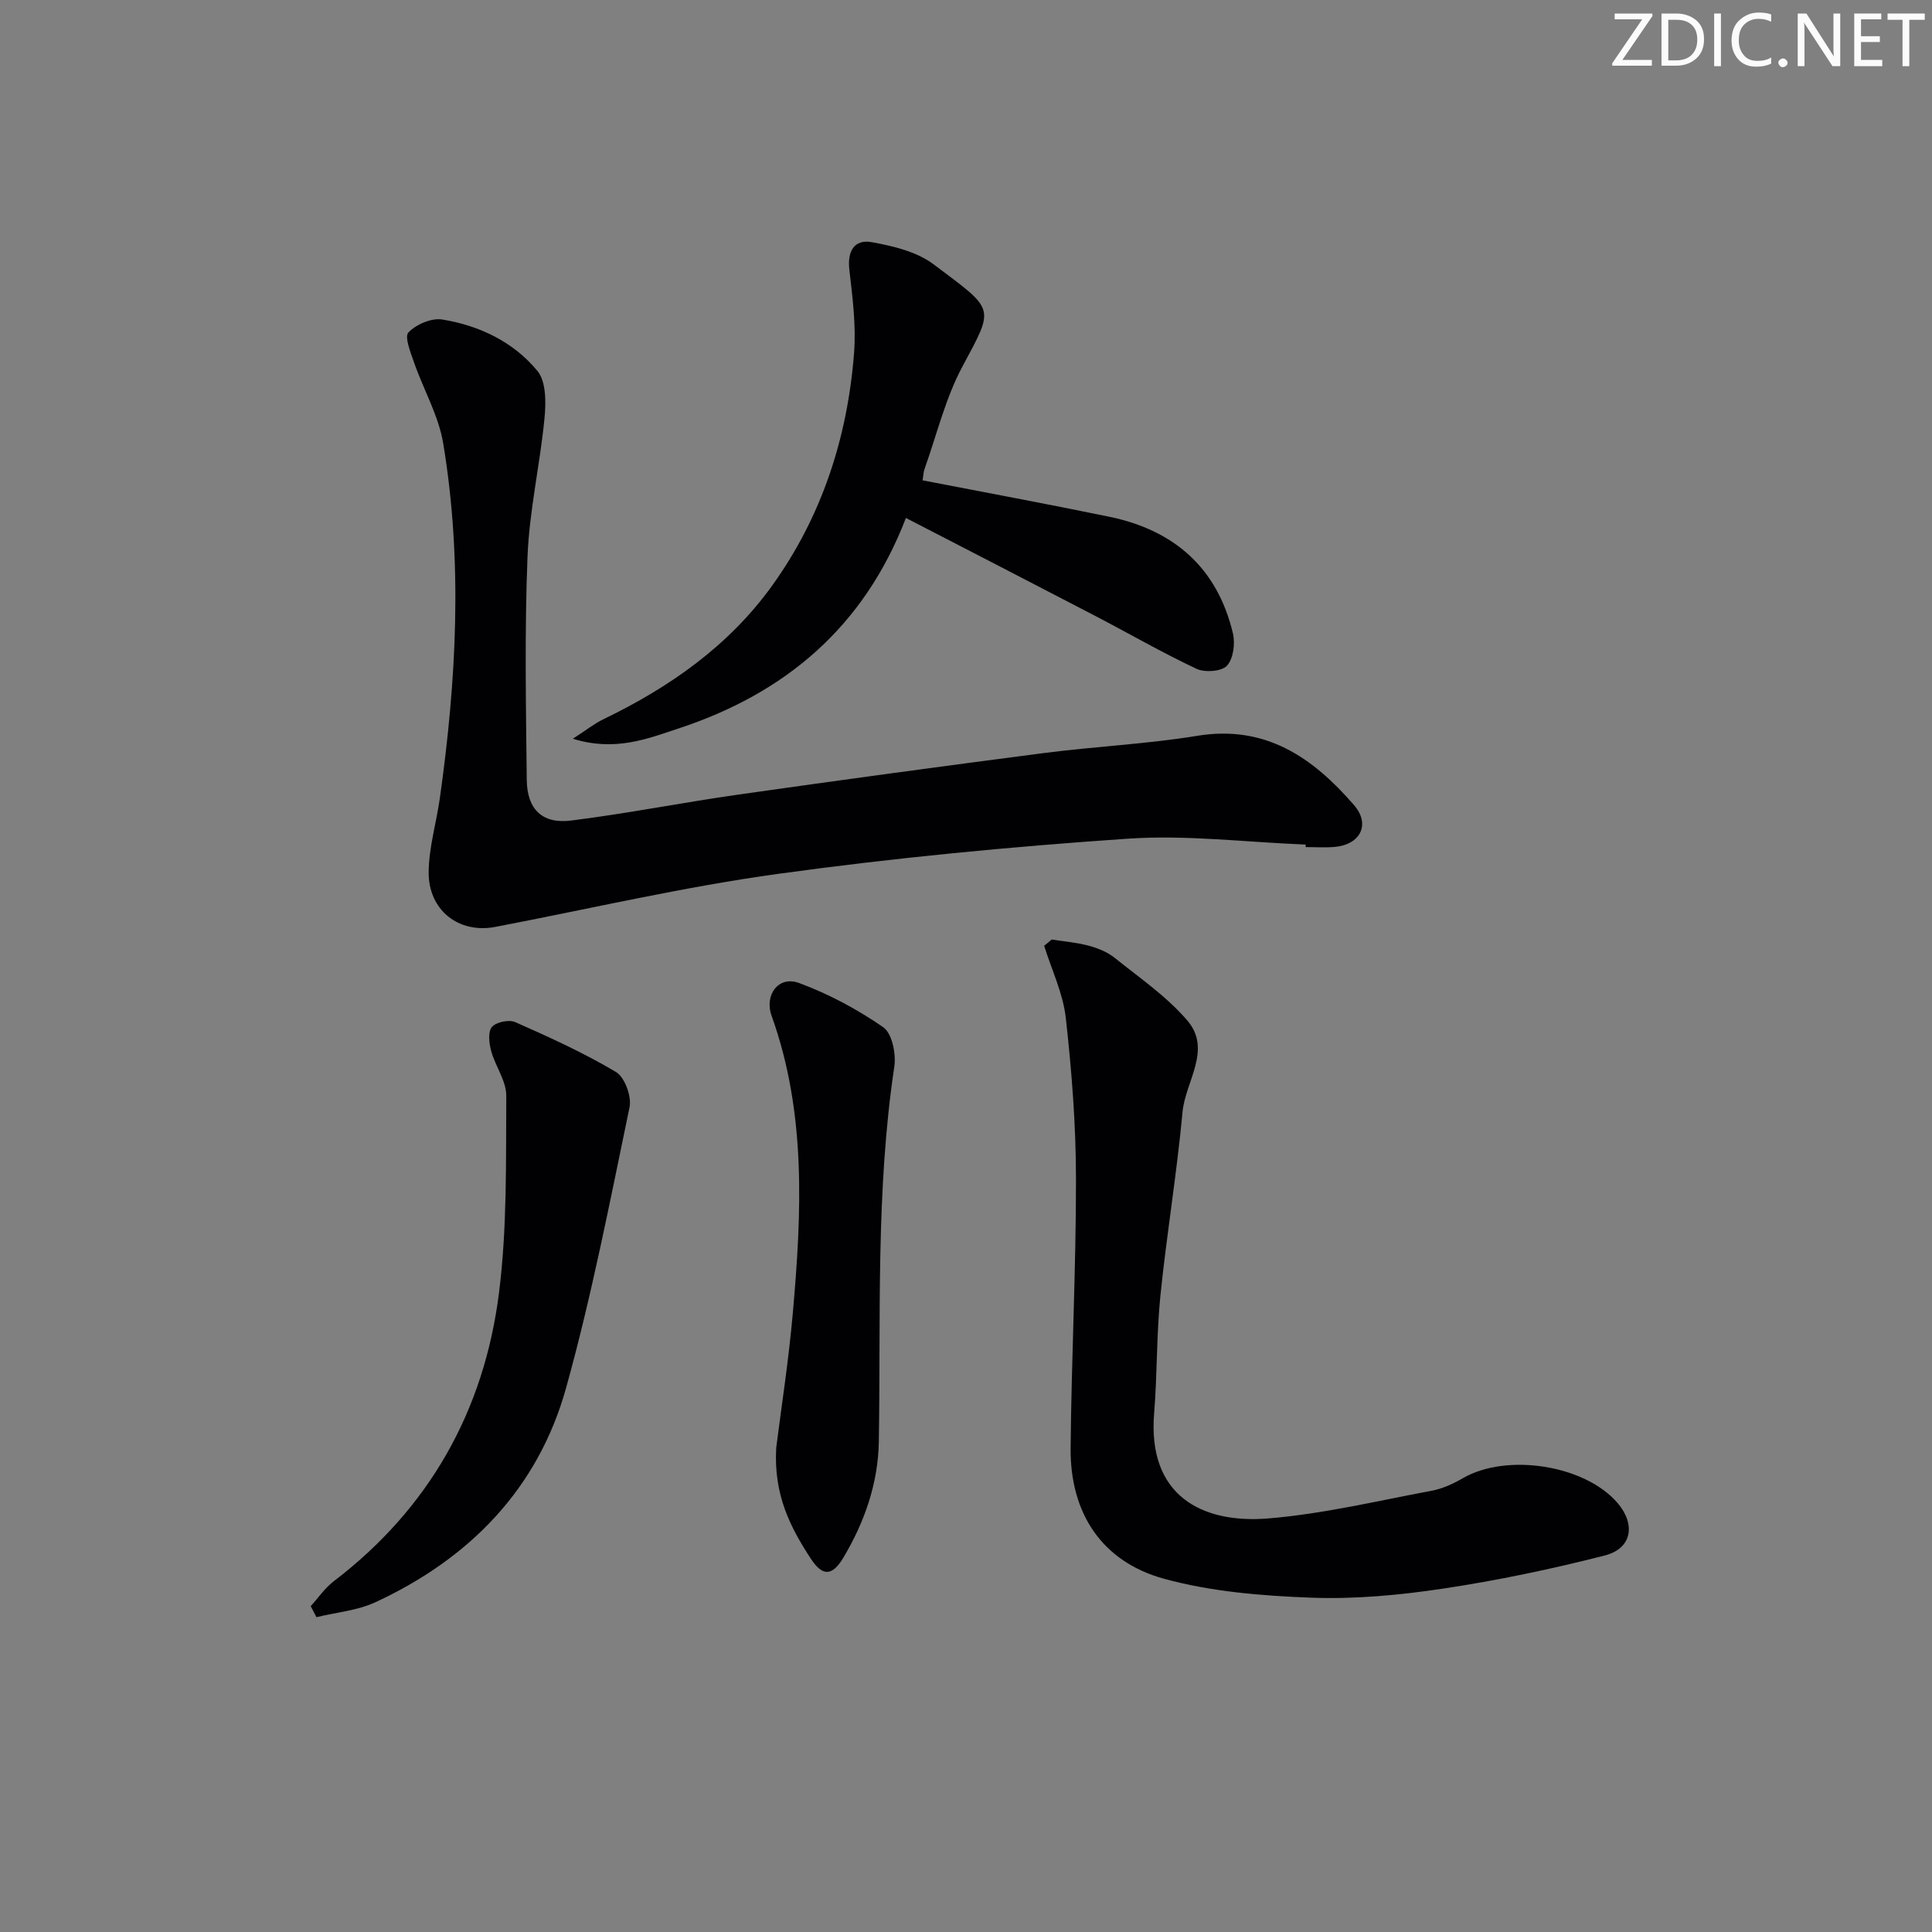
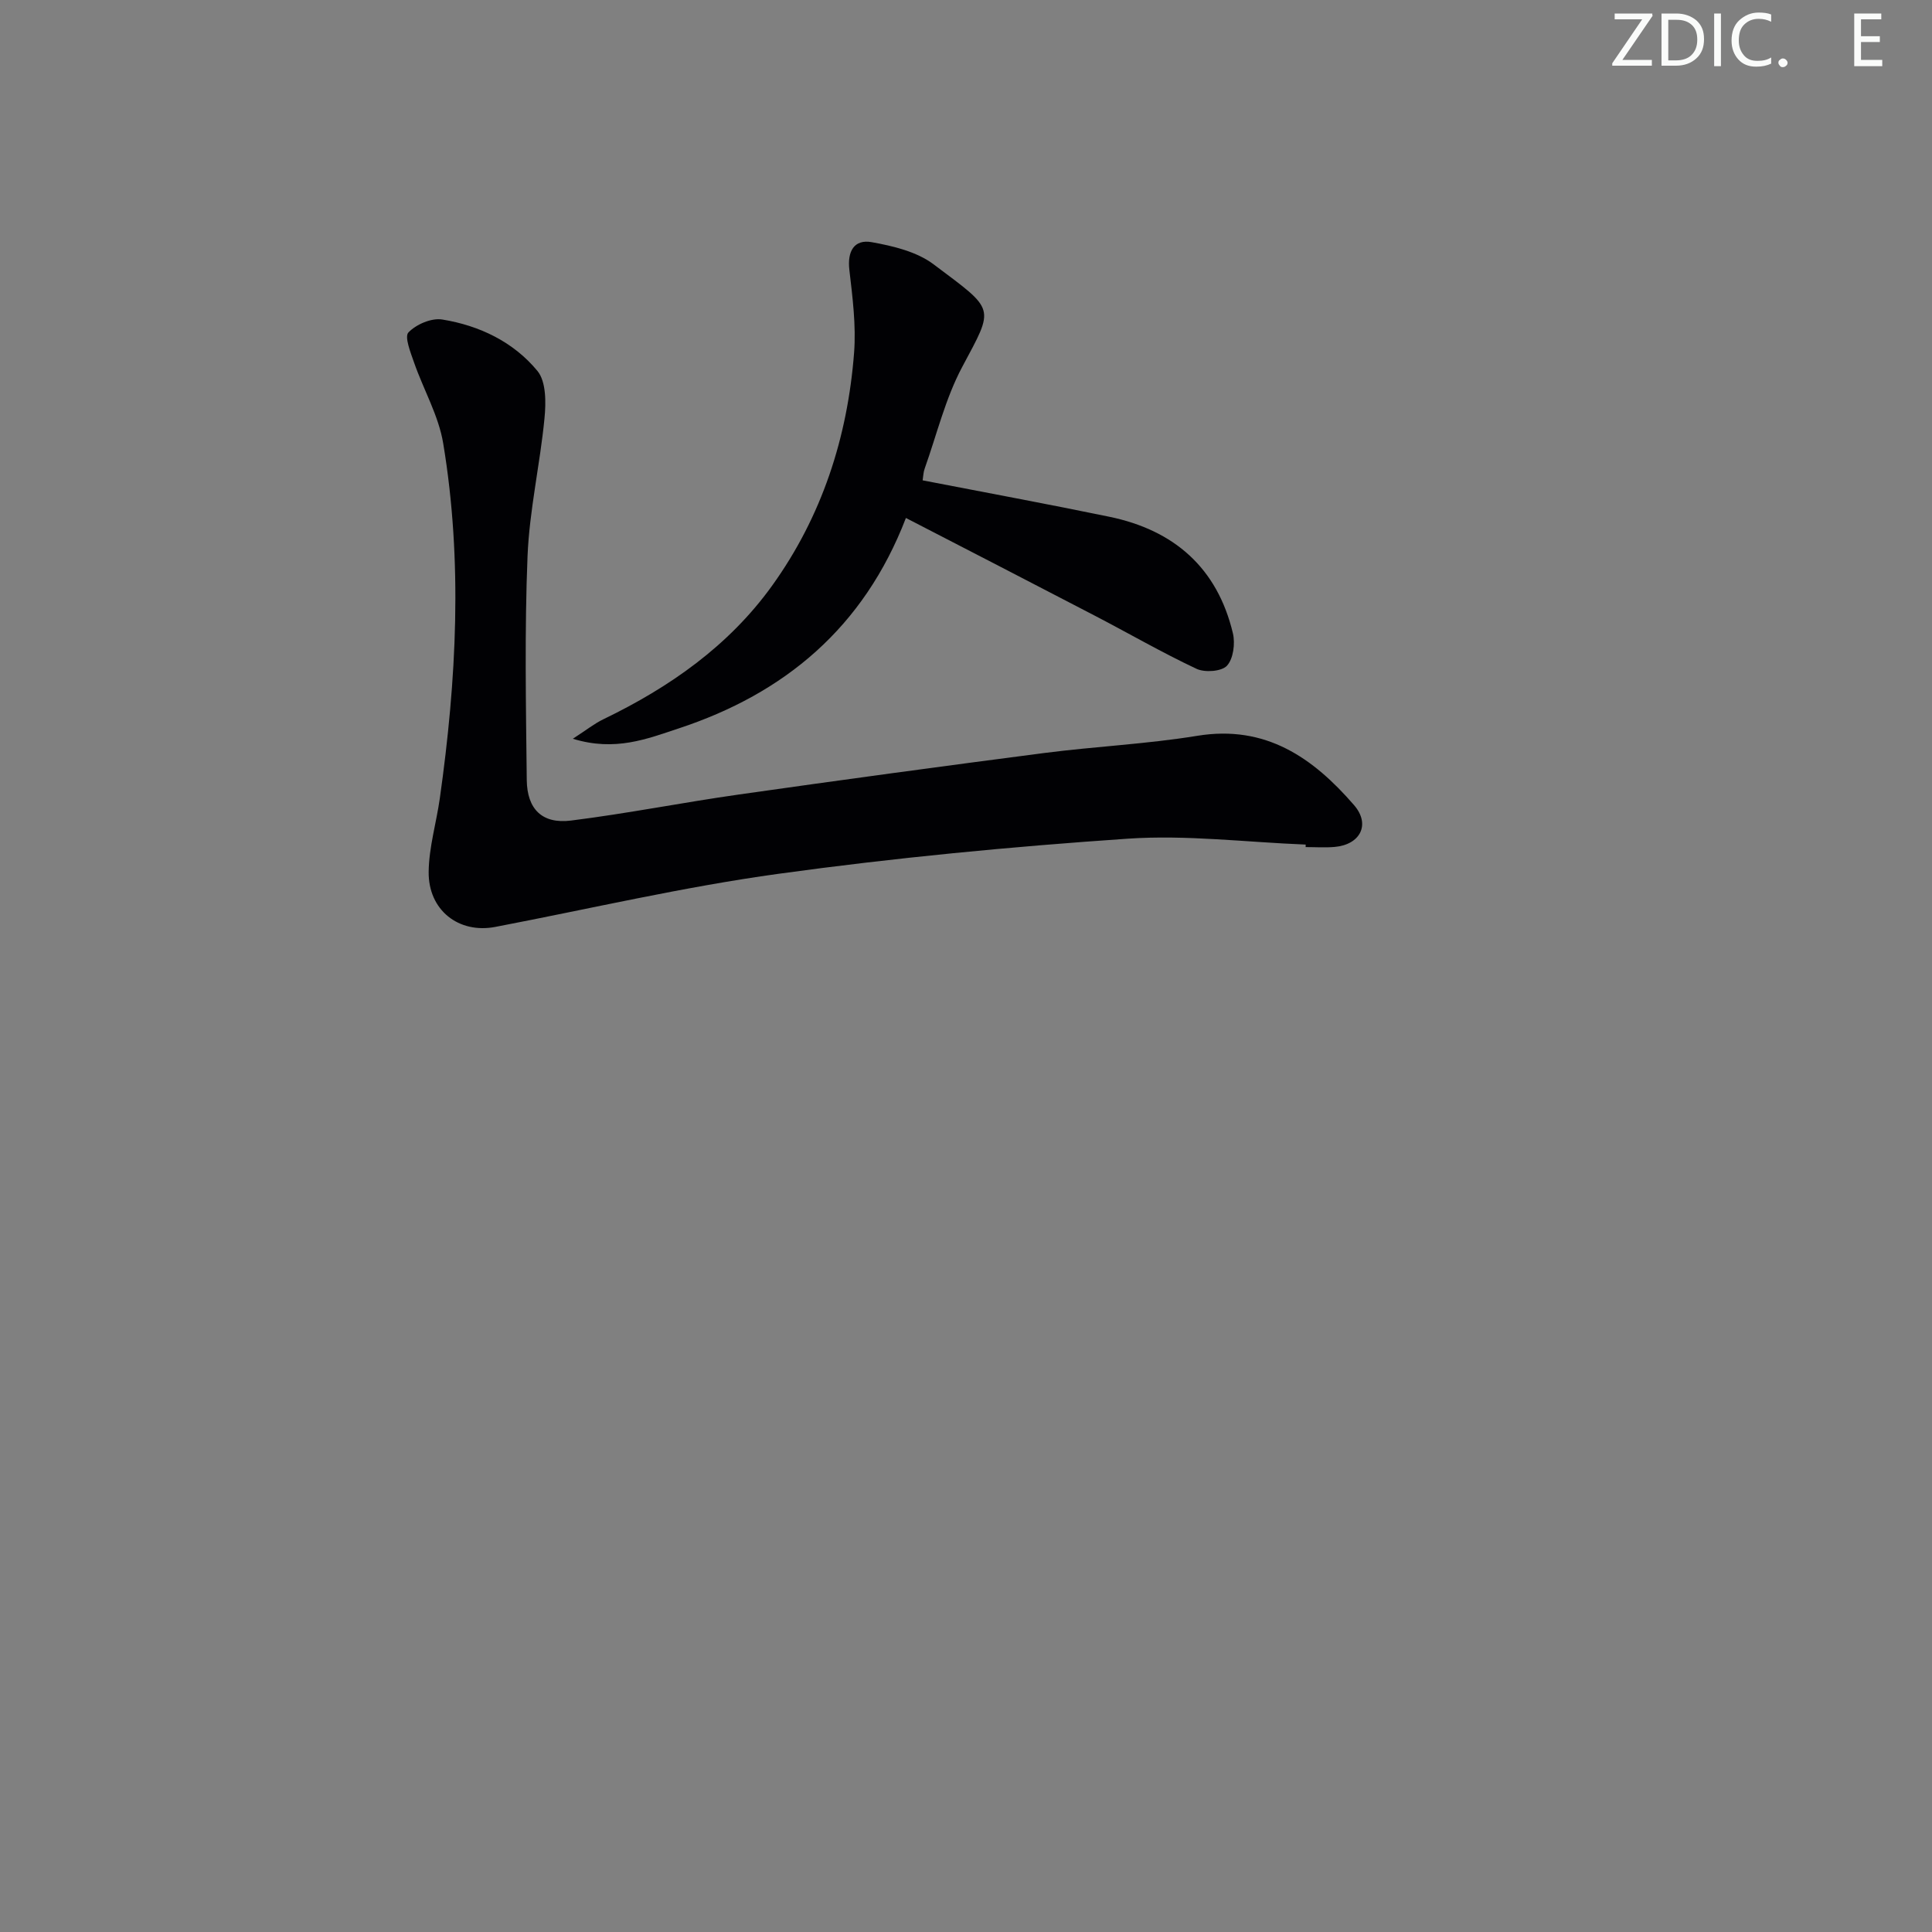
<svg xmlns="http://www.w3.org/2000/svg" enable-background="new 0 0 400 400" viewBox="0 0 400 400">
  <rect x="0" y="0" width="400" height="400" fill="#808080" stroke="none" />
  <g fill="#fafbfa">
    <path d="m342.2 3.2-6.3 9.2h6.1v1.2h-8.2v-.5l6.2-9.1h-5.7v-1.2h7.8v.4z" />
    <path d="m344 13.7v-10.9h3.1c1.6 0 3 .5 4.1 1.4 1.1 1 1.6 2.2 1.6 3.9s-.5 3-1.6 4-2.5 1.5-4.2 1.5h-3zm1.4-9.6v8.4h1.6c1.4 0 2.5-.4 3.2-1.1.8-.8 1.2-1.8 1.2-3.2s-.4-2.4-1.2-3.1-1.8-1-3.1-1z" />
    <path d="m356.3 2.8v10.9h-1.4v-10.9z" />
    <path d="m366.6 13.2c-.8.4-1.8.6-3 .6-1.6 0-2.8-.5-3.7-1.5s-1.4-2.3-1.4-3.9c0-1.7.5-3.2 1.6-4.2s2.4-1.6 4-1.6c1 0 1.9.1 2.6.4v1.5c-.8-.4-1.6-.6-2.6-.6-1.2 0-2.2.4-3 1.2s-1.1 1.9-1.1 3.3c0 1.3.4 2.3 1.1 3.1s1.6 1.1 2.8 1.1c1.1 0 2-.2 2.8-.7v1.3z" />
    <path d="m368.2 13c0-.3.1-.5.3-.6.2-.2.4-.3.6-.3.3 0 .5.1.7.3s.3.4.3.6-.1.5-.3.6c-.2.2-.4.3-.7.3s-.5-.1-.6-.3c-.2-.2-.3-.4-.3-.6z" />
-     <path d="m381.1 13.7h-1.7l-5.5-8.4c-.2-.2-.3-.5-.4-.7 0 .2.1.8.1 1.5v7.6h-1.4v-10.9h1.8l5.3 8.3c.3.4.4.6.4.8 0-.3-.1-.8-.1-1.6v-7.5h1.4v10.9z" />
    <path d="m389.7 13.7h-5.8v-10.9h5.6v1.2h-4.2v3.5h3.9v1.2h-3.9v3.7h4.4z" />
-     <path d="m398.4 4.1h-3.1v9.6h-1.4v-9.6h-3.1v-1.3h7.7v1.3z" />
  </g>
  <path d="m270.33 174.86c-12.28-.48-24.64-2.05-36.84-1.22-24.16 1.65-48.32 3.96-72.3 7.27-19.69 2.71-39.12 7.26-58.66 11-7.55 1.44-13.88-3.45-13.78-11.43.06-5.07 1.59-10.12 2.31-15.19 3.45-24.47 4.77-49.01.7-73.5-.95-5.74-4.07-11.1-6.02-16.7-.72-2.07-2.04-5.36-1.18-6.26 1.59-1.67 4.77-3.04 6.99-2.68 7.69 1.24 14.76 4.63 19.72 10.65 1.82 2.21 1.78 6.55 1.46 9.81-.92 9.55-3.12 19.01-3.51 28.56-.62 15.42-.33 30.88-.16 46.32.07 6.05 3.2 9.14 9.15 8.4 11.67-1.46 23.22-3.76 34.87-5.41 21.02-2.99 42.07-5.85 63.13-8.58 10.54-1.36 21.21-1.85 31.68-3.56 14.18-2.32 23.98 4.57 32.45 14.35 3.48 4.02 1.27 8.2-4.03 8.66-1.98.17-3.99.03-5.99.03 0-.19.01-.36.01-.52z" fill="#010104" />
-   <path d="m217.75 194.52c2.56.4 5.17.61 7.66 1.28 1.89.51 3.87 1.3 5.37 2.51 5.17 4.15 10.77 7.99 15.03 12.96 5.19 6.04-.39 12.63-.98 18.95-1.17 12.71-3.29 25.33-4.58 38.03-.82 8.09-.64 16.27-1.3 24.38-1.38 16.88 9.7 22.9 23.7 21.74 11.34-.94 22.54-3.63 33.77-5.73 2.24-.42 4.45-1.44 6.44-2.59 9.08-5.27 25.28-2.75 32.03 5.12 3.81 4.45 3 9.44-2.65 10.88-11.04 2.82-22.24 5.17-33.5 6.86-9 1.35-18.23 2.21-27.3 1.87-10.2-.38-20.64-1.23-30.42-3.91-12.9-3.53-19.48-13.6-19.36-27.03.17-18.62 1.13-37.25 1.11-55.87-.01-11.09-.88-22.22-2.11-33.24-.57-5.07-2.93-9.95-4.48-14.91.52-.44 1.05-.87 1.57-1.3z" fill="#010104" />
  <path d="m191.02 99.45c12.98 2.52 25.85 4.89 38.66 7.54 13.41 2.77 22.36 10.59 25.58 24.13.5 2.11.09 5.27-1.23 6.71-1.11 1.2-4.58 1.45-6.31.64-7.2-3.39-14.1-7.39-21.17-11.06-12.78-6.66-25.6-13.25-38.99-20.17-8.74 22.73-25.14 36.36-47.1 43.59-6.46 2.13-13.09 4.82-21.86 2.12 2.81-1.81 4.47-3.15 6.35-4.05 13.69-6.61 25.92-15.17 34.87-27.59 10.34-14.36 15.66-30.74 17.01-48.29.43-5.66-.32-11.47-.98-17.15-.45-3.89 1.02-6.38 4.64-5.73 4.44.8 9.34 1.97 12.82 4.6 12.85 9.67 12.63 8.62 5.9 21.24-3.48 6.53-5.25 13.97-7.76 21.02-.28.74-.29 1.59-.43 2.45z" fill="#010104" />
-   <path d="m64.33 332.54c1.57-1.73 2.93-3.75 4.76-5.15 19.82-15.13 31.16-35.35 34.23-59.78 1.69-13.43 1.41-27.14 1.5-40.72.02-3.09-2.27-6.14-3.13-9.3-.43-1.59-.7-3.96.15-4.96.87-1.03 3.54-1.58 4.84-1.01 7.1 3.14 14.21 6.37 20.86 10.33 1.81 1.08 3.26 5.07 2.8 7.29-4.05 19.45-7.82 39-13.14 58.12-5.81 20.87-19.96 35.33-39.49 44.37-3.74 1.73-8.11 2.09-12.19 3.09-.41-.77-.8-1.52-1.19-2.28z" fill="#010104" />
-   <path d="m160.71 299.72c1.03-8.17 2.57-18.02 3.44-27.93 1.83-20.7 2.81-41.38-4.39-61.46-1.57-4.38 1.45-8.38 5.68-6.81 6.13 2.27 12.06 5.44 17.43 9.16 1.82 1.26 2.68 5.51 2.29 8.13-3.86 25.8-2.78 51.76-3.21 77.69-.14 8.56-2.94 16.64-7.37 24.04-2.24 3.74-4.27 3.91-6.68.21-4.22-6.45-7.77-13.22-7.19-23.03z" fill="#010104" />
</svg>